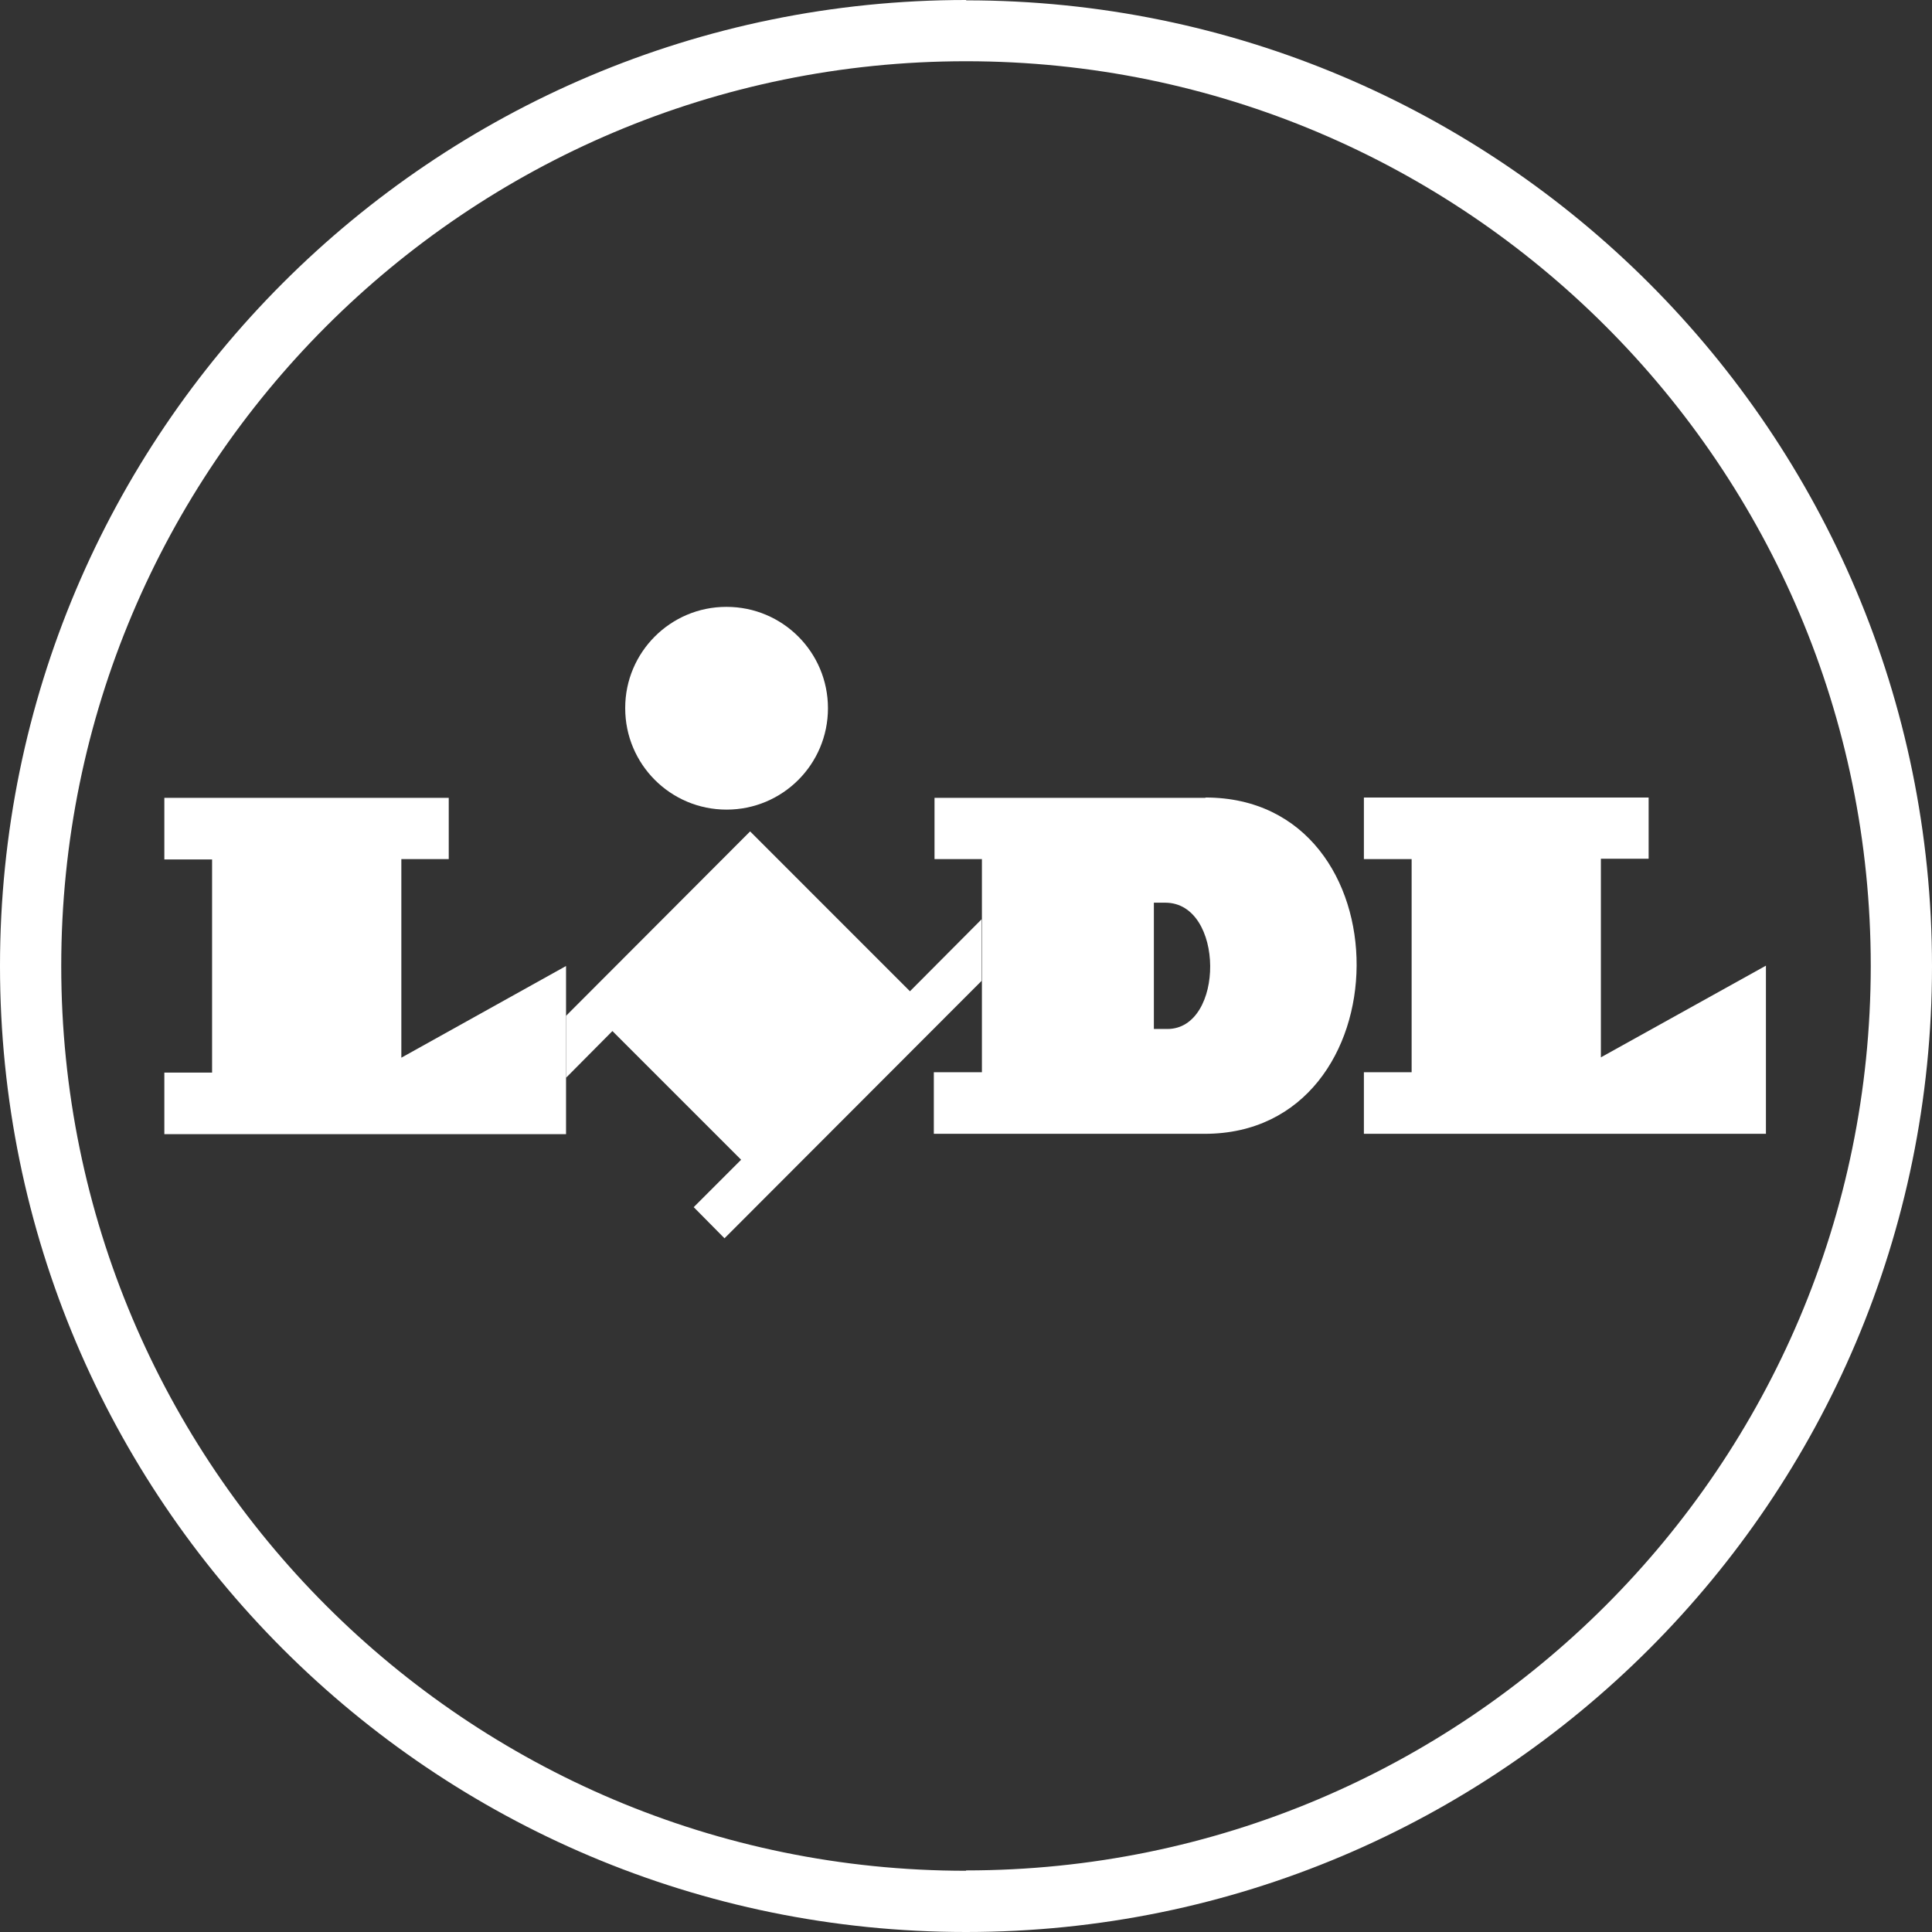
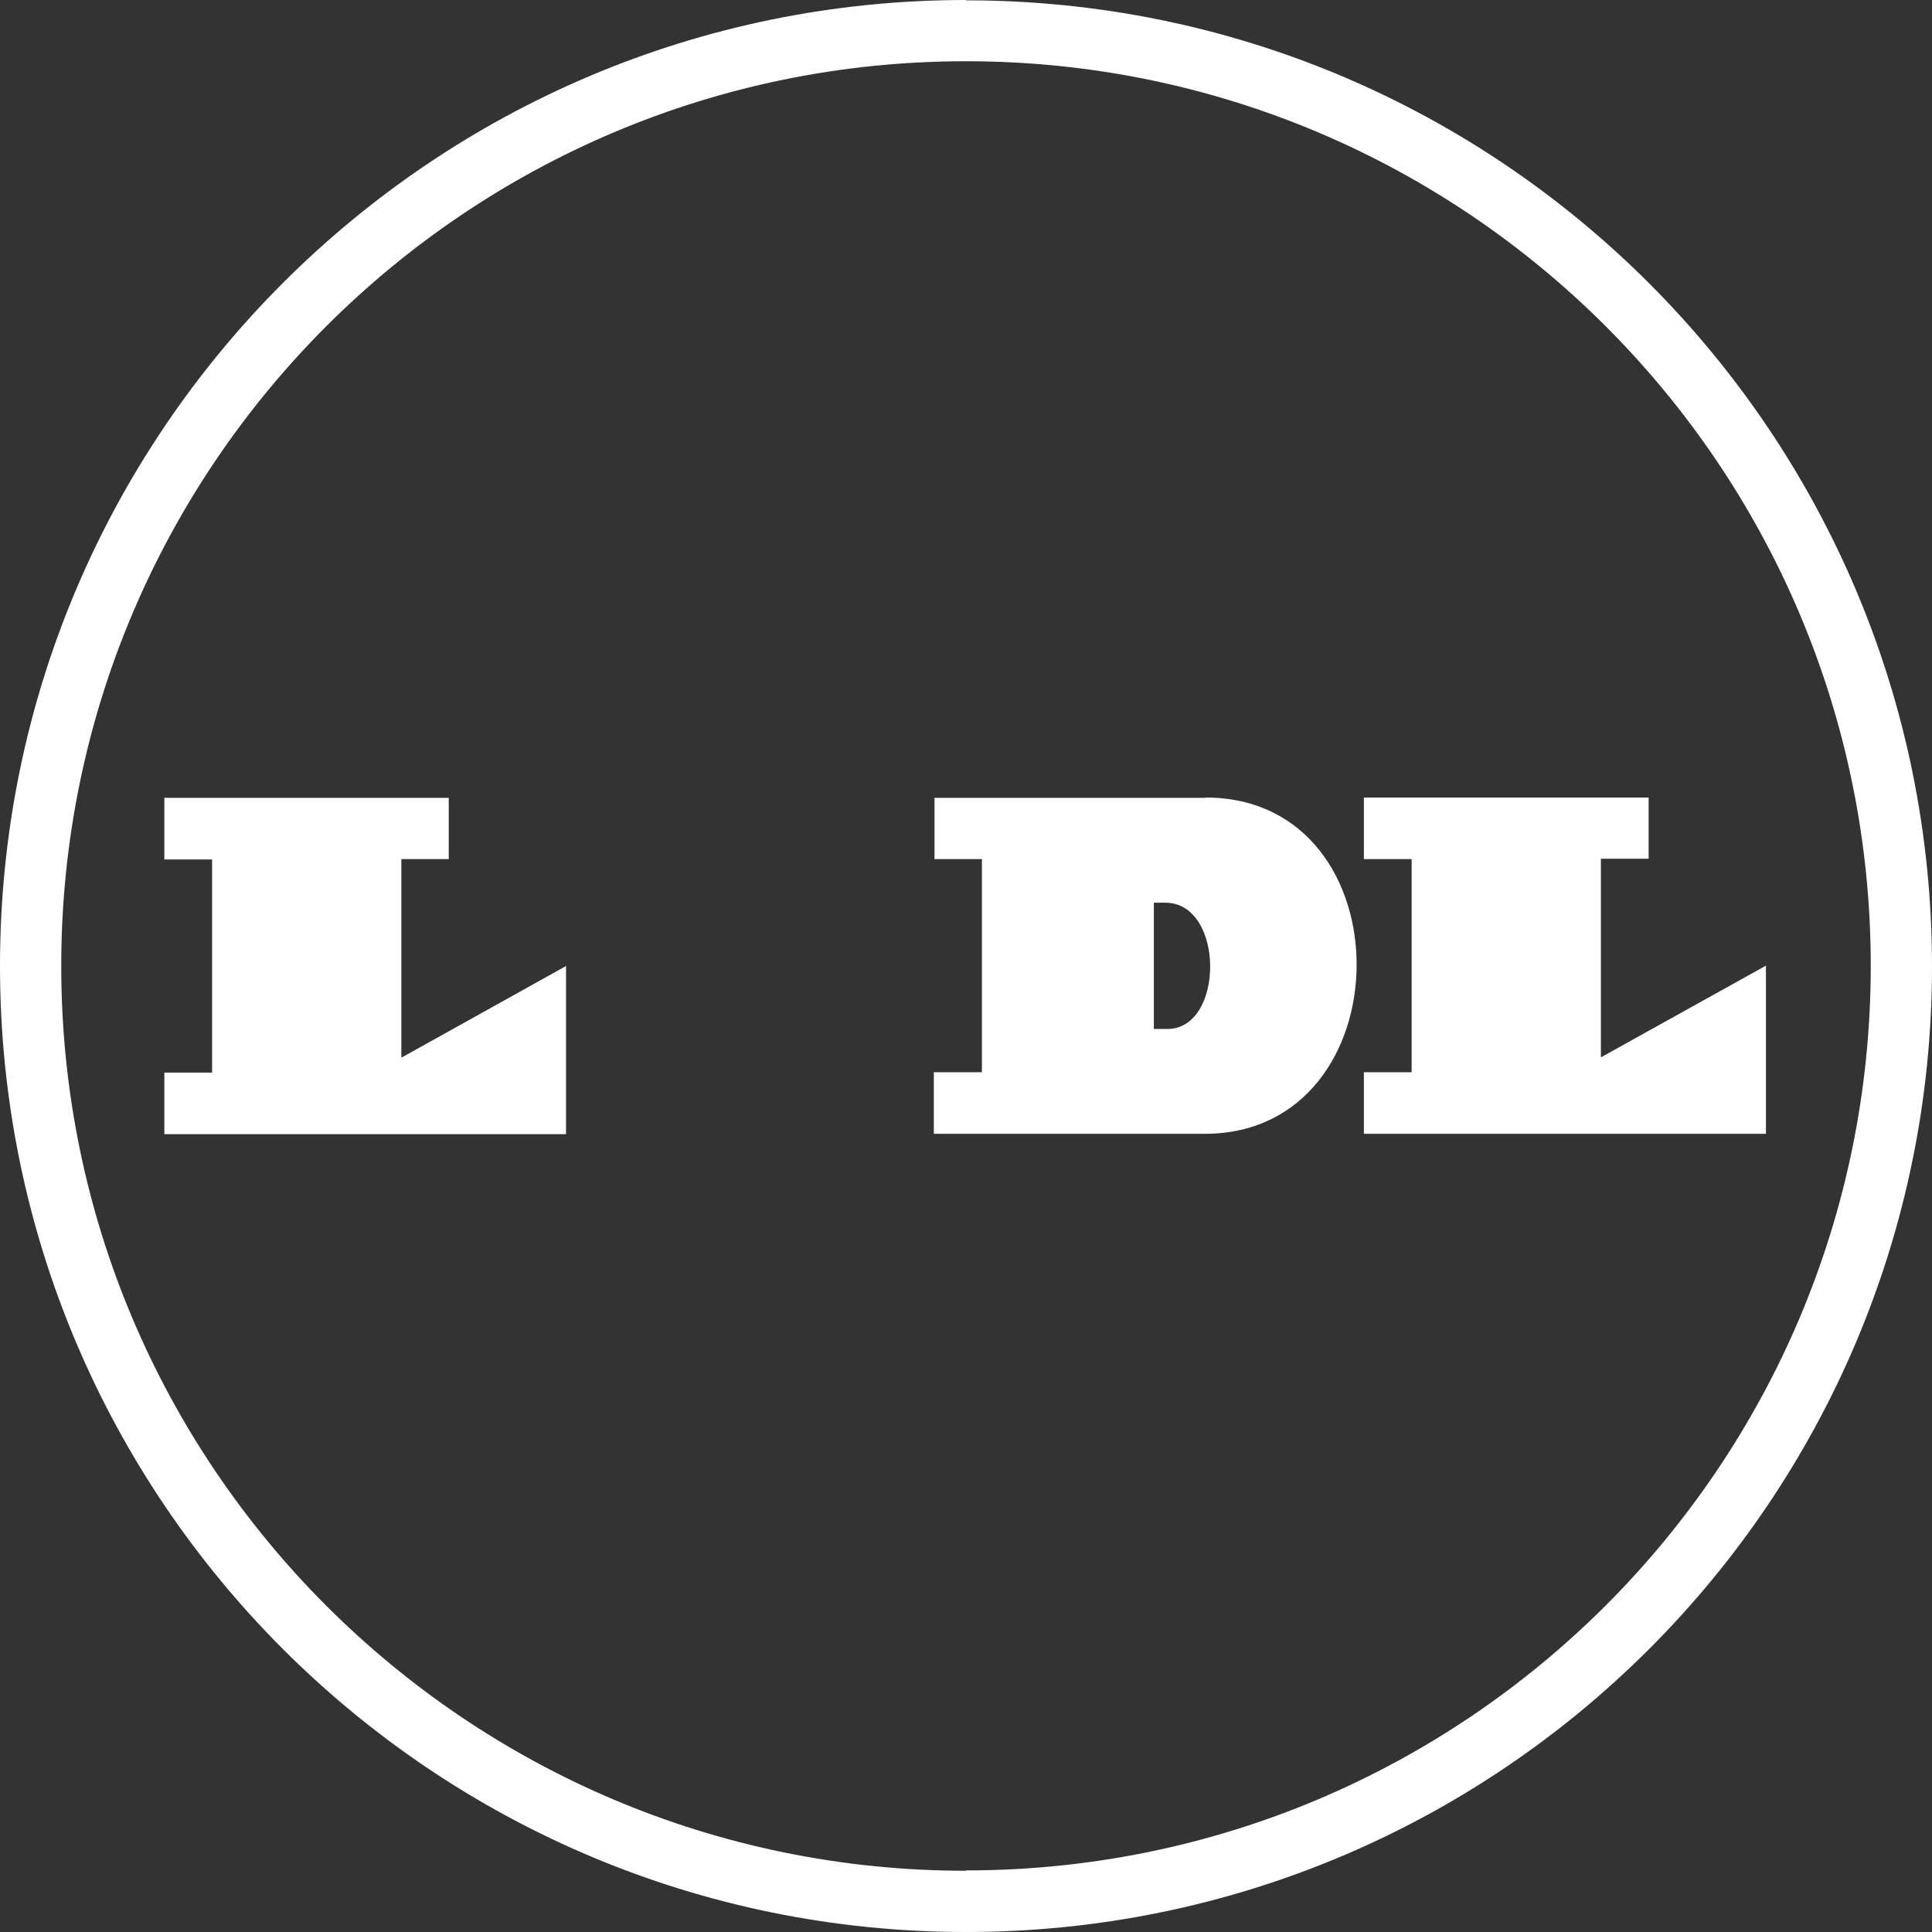
<svg xmlns="http://www.w3.org/2000/svg" width="264" height="264" viewBox="0 0 264 264" fill="none">
  <rect x="0" y="0" width="264" height="264" fill="#333333" stroke="none" />
  <g clip-path="url(#clip0_2969_3546)">
-     <path d="M124.342 135.452L102.5 113.609L77.348 138.809V147.271L83.683 140.889L101.27 158.476L94.793 164.953L99.001 169.208L134.128 134.033V125.618L124.342 135.452Z" fill="white" />
    <path d="M22.457 109.024H61.319V117.392H54.842V144.53L77.347 132.001V154.978H22.457V146.563H28.981V117.439H22.457V109.071V109.024ZM186.37 109.024V117.392H192.894V146.515H186.37V154.931H241.307V131.954L218.755 144.482V117.345H225.279V108.977H186.37V109.024Z" fill="white" />
-     <path d="M99.284 82.926C106.943 82.926 113.137 89.119 113.137 96.778C113.137 104.437 106.943 110.631 99.284 110.631C91.625 110.631 85.432 104.437 85.432 96.778V96.731C85.432 89.119 91.625 82.926 99.237 82.926H99.284Z" fill="white" />
    <path d="M132 0C59.097 0 0 59.097 0 132C0 204.903 59.097 264 132 264C204.903 264 264 204.903 264 132.047C264 59.145 204.903 0.047 132.047 0.047L132 0ZM132 255.632C63.731 255.632 8.368 200.269 8.368 132C8.368 63.731 63.731 8.368 132 8.368C200.269 8.368 255.632 63.731 255.632 132V132.047C255.585 200.269 200.269 255.585 132 255.585V255.632Z" fill="white" />
    <path d="M164.717 109.024H127.698V117.392H134.175V146.515H127.604V154.931H164.622C192.091 154.931 192.469 108.977 164.717 108.977V109.024ZM159.516 140.606H157.672V123.349H159.232C167.364 123.349 167.364 140.606 159.516 140.606Z" fill="white" />
  </g>
  <defs>
    <clipPath id="clip0_2969_3546">
      <rect width="264" height="264" fill="white" />
    </clipPath>
  </defs>
</svg>